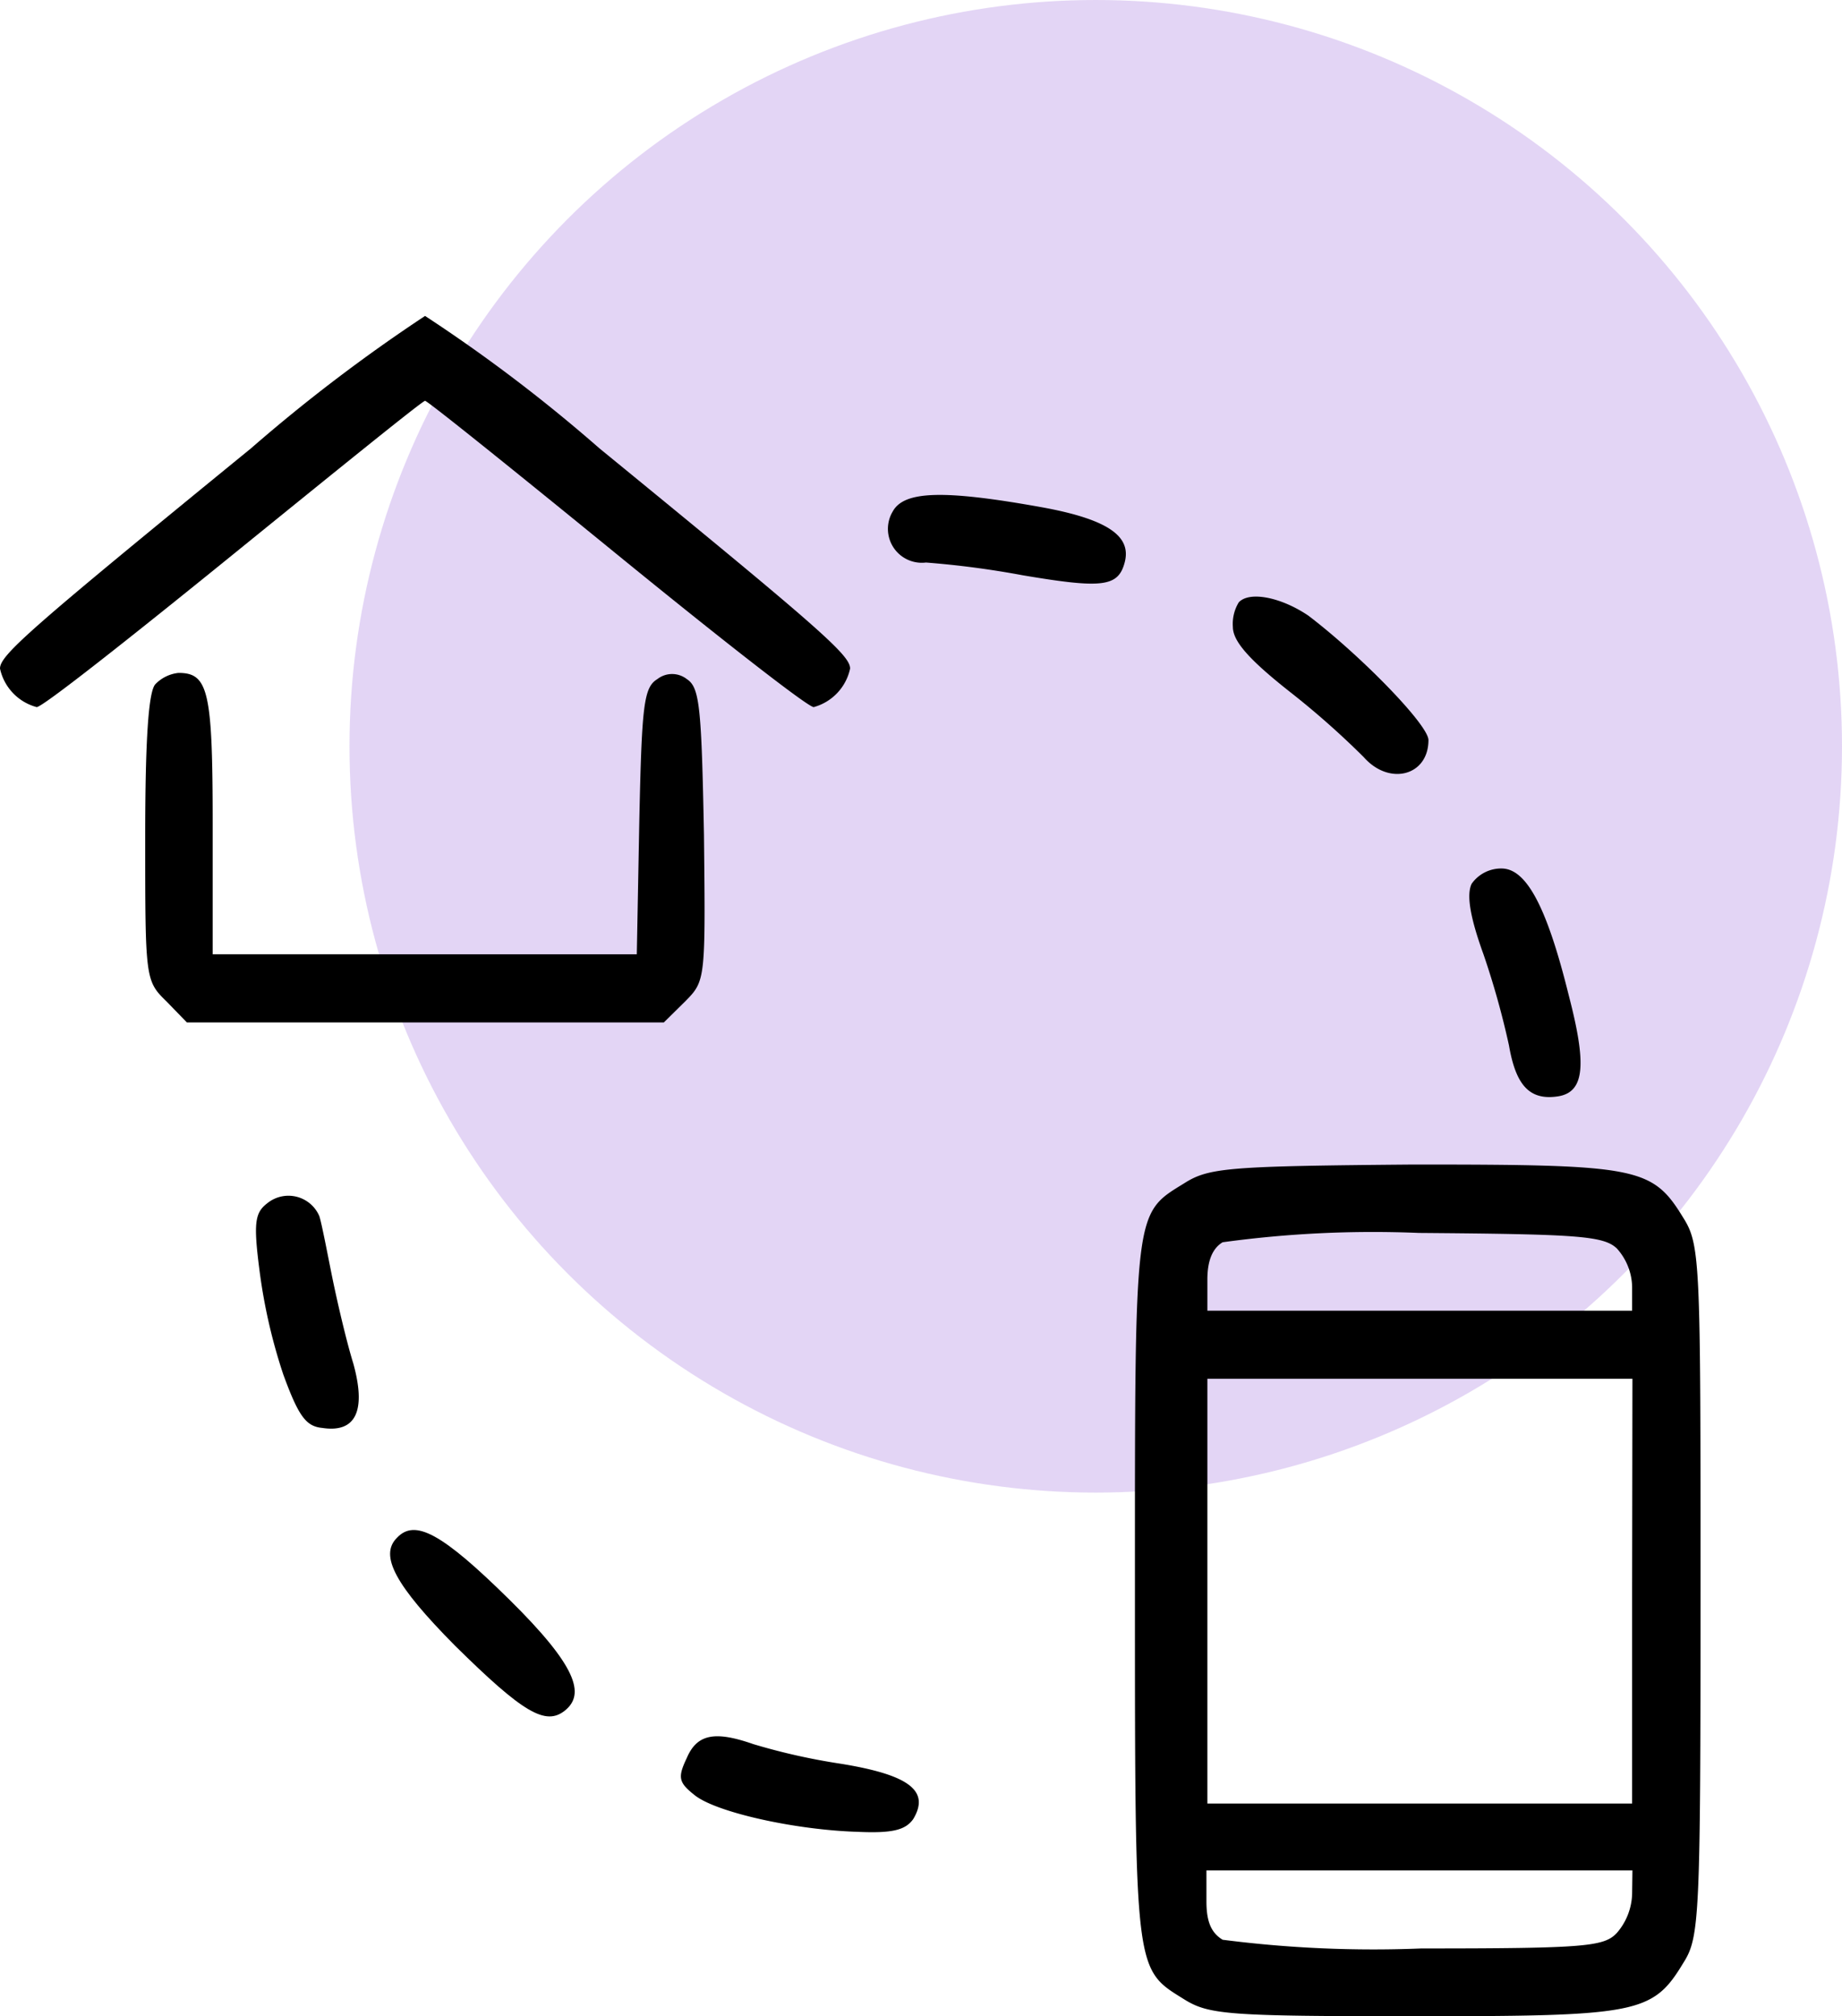
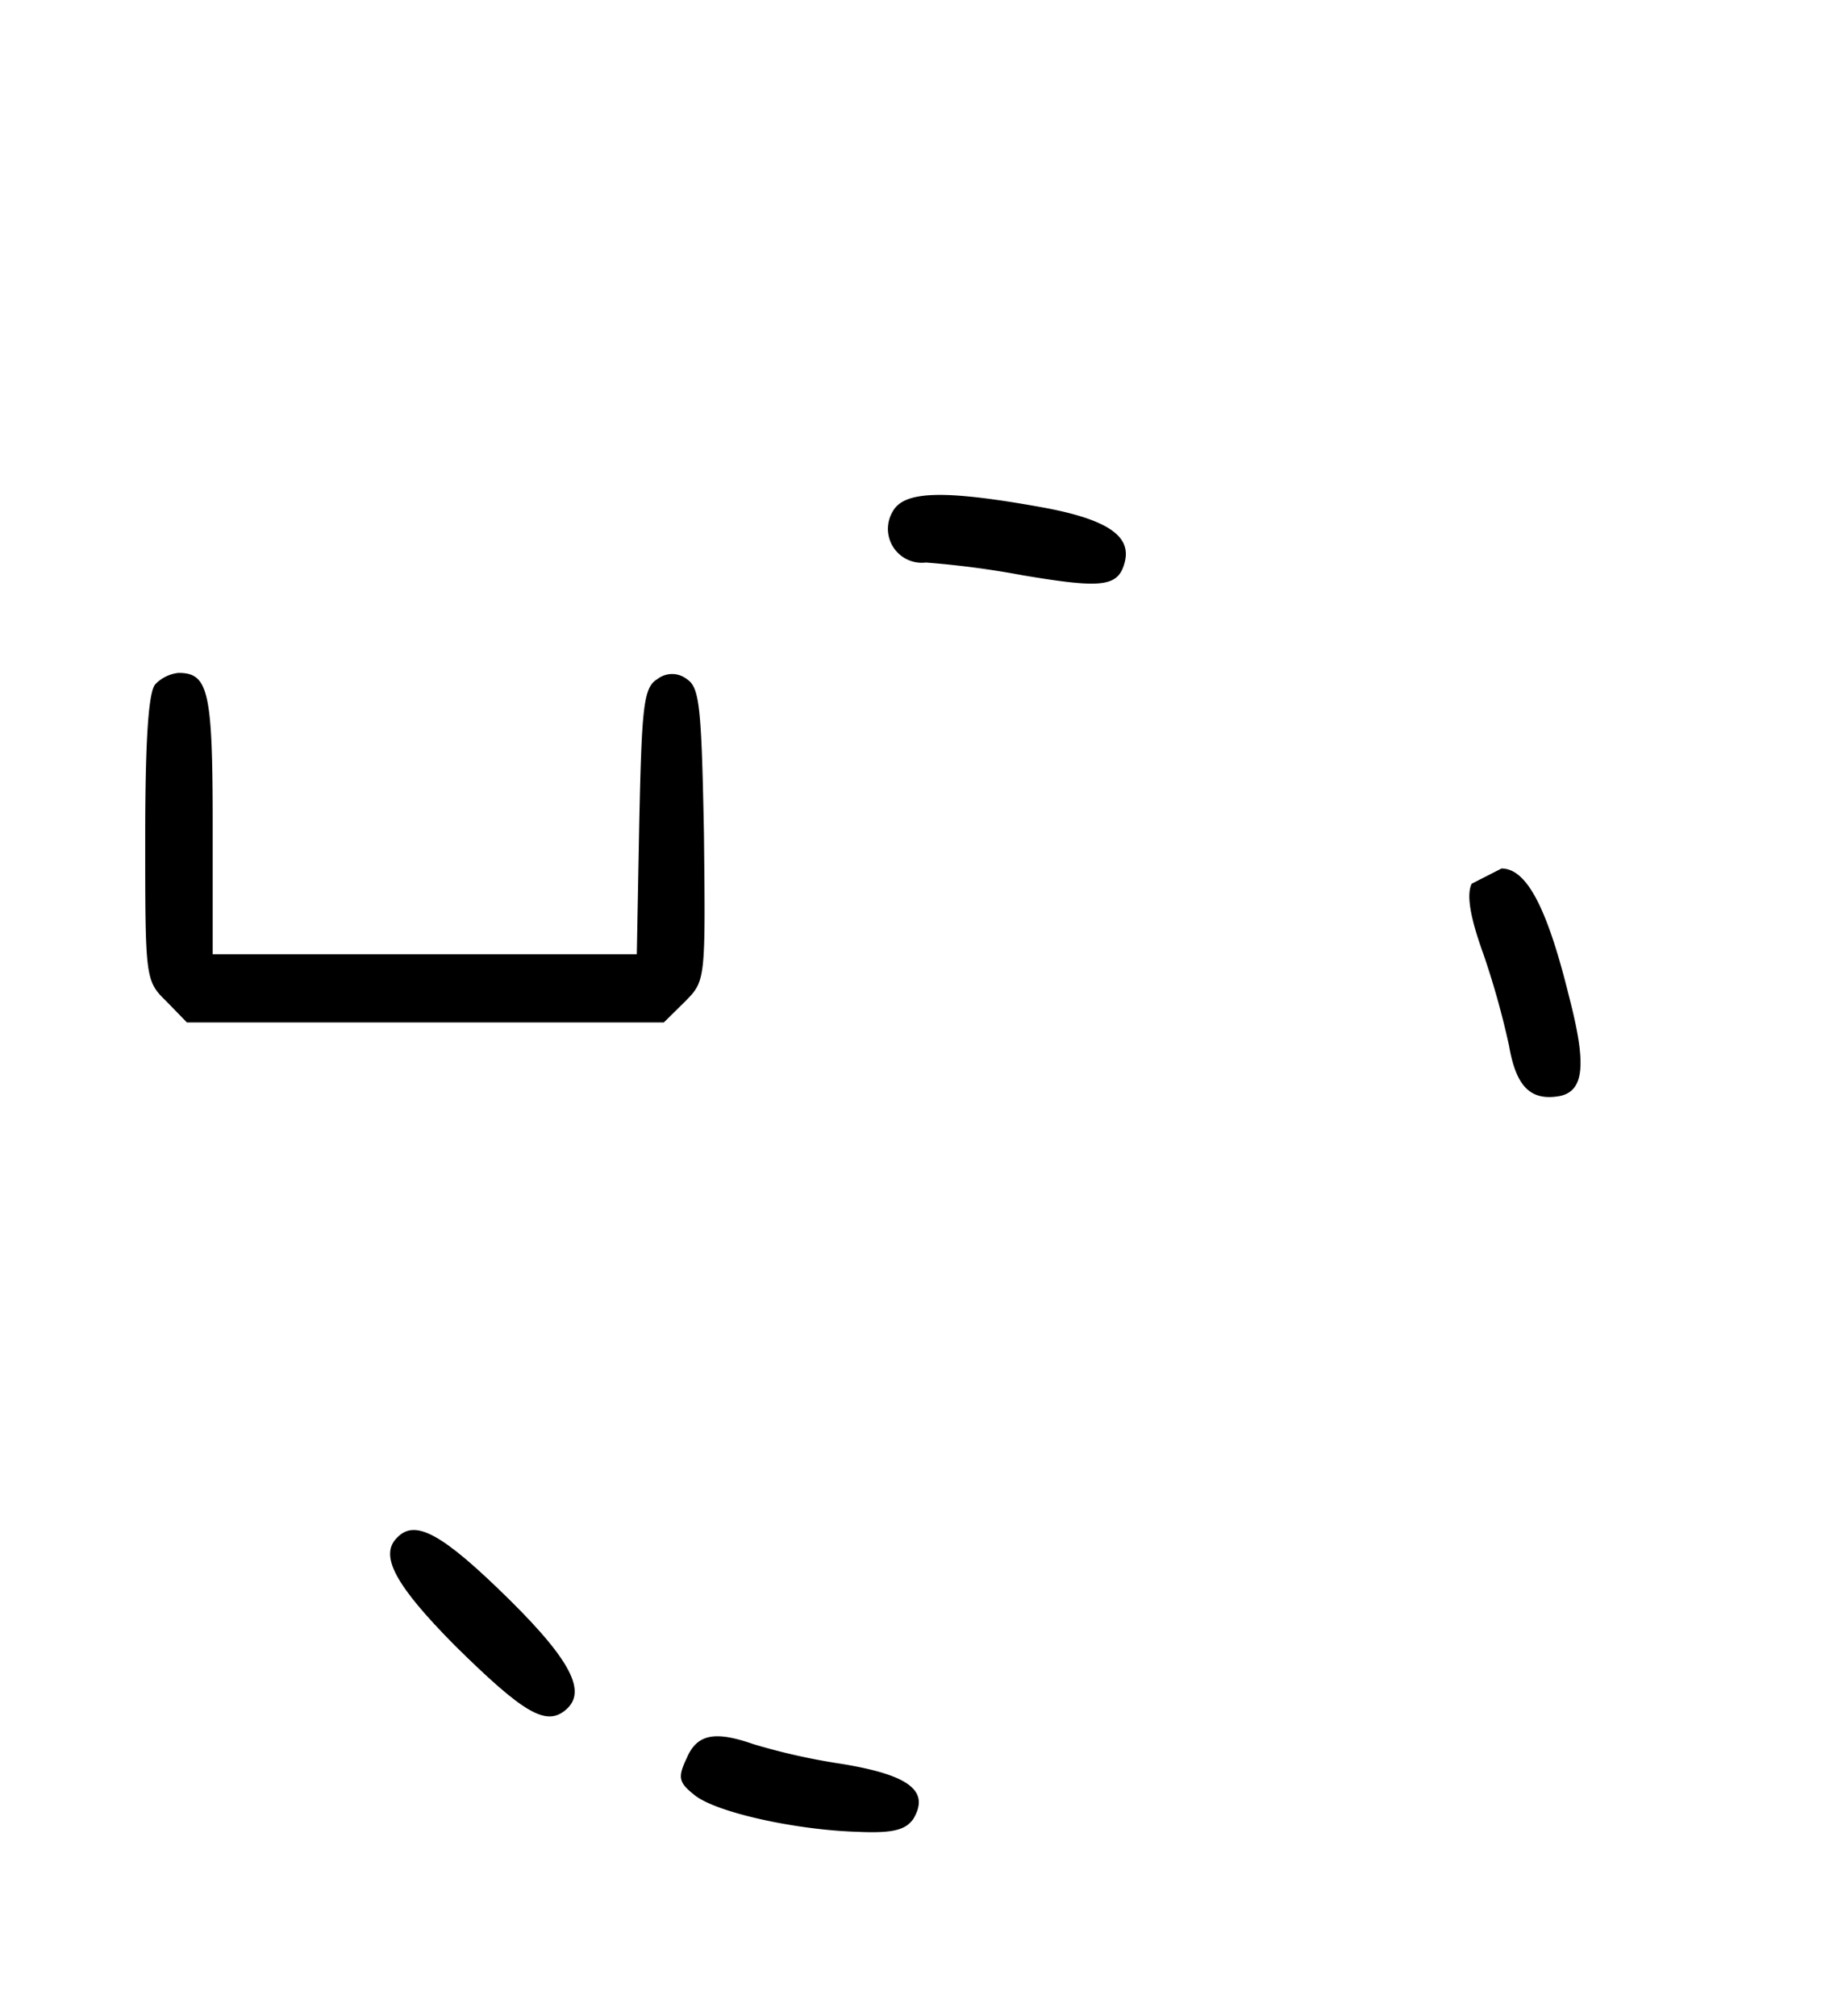
<svg xmlns="http://www.w3.org/2000/svg" viewBox="0 0 59.24 64.84">
  <defs>
    <style>.cls-1{fill:#9258db;isolation:isolate;opacity:0.25;}</style>
  </defs>
  <g id="Calque_2" data-name="Calque 2">
    <g id="Calque_1-2" data-name="Calque 1">
-       <circle class="cls-1" cx="35.24" cy="24" r="24" />
-       <path d="M8.07,14.42C.93,20.25,0,21.07,0,21.5a1.64,1.64,0,0,0,1.18,1.24c.19,0,3-2.22,6.34-4.93s6.07-4.92,6.15-4.92,2.84,2.22,6.15,4.92,6.16,4.93,6.35,4.93a1.64,1.64,0,0,0,1.17-1.24c0-.43-.93-1.25-8.06-7.08a50.68,50.68,0,0,0-5.61-4.26A53.33,53.33,0,0,0,8.07,14.42Z" />
      <path d="M28.71,16.45a1.09,1.09,0,0,0,1.07,1.64,29.34,29.34,0,0,1,3.11.41c2.55.43,3.07.38,3.28-.41s-.41-1.37-2.68-1.78C30.32,15.74,29.07,15.79,28.71,16.45Z" />
-       <path d="M39.84,19.37a1.33,1.33,0,0,0-.19.79c0,.47.54,1.07,1.86,2.11a26.89,26.89,0,0,1,2.35,2.08c.82.93,2.08.6,2.08-.55,0-.49-2.19-2.73-3.86-4C41.21,19.21,40.19,19,39.84,19.37Z" />
      <path d="M5,22c-.22.22-.33,1.72-.33,4.92,0,4.54,0,4.62.68,5.28l.66.68H21.35l.69-.68c.65-.66.65-.69.6-5.36-.08-4.13-.14-4.73-.55-5a.77.77,0,0,0-.95,0c-.44.27-.5.84-.58,4.59l-.08,4.26H6.84V26.48c0-4.26-.14-4.84-1.1-4.84A1.21,1.21,0,0,0,5,22Z" />
-       <path d="M47.33,28.42c-.16.33-.08,1,.38,2.27a26.62,26.62,0,0,1,.82,2.93c.22,1.28.66,1.77,1.56,1.64s.93-1.07.36-3.26c-.71-2.87-1.37-4.07-2.16-4.07A1.16,1.16,0,0,0,47.33,28.42Z" />
-       <path d="M38.09,38.05c-1.62,1-1.59.76-1.59,13.12s0,12.14,1.59,13.13c.79.49,1.42.54,7.38.54,7.22,0,7.68-.08,8.67-1.72.52-.82.55-1.45.55-11.95s0-11.13-.55-12c-1-1.64-1.45-1.72-8.67-1.72C39.51,37.5,38.88,37.55,38.09,38.05ZM52,40.15a1.9,1.9,0,0,1,.49,1.23v.77H38.83v-1c0-.6.16-1,.49-1.2a35.5,35.5,0,0,1,6.31-.3C50.72,39.69,51.57,39.74,52,40.15Zm.49,11V58H38.83V44.34H52.5Zm0,9.76A2,2,0,0,1,52,62.16c-.41.44-1,.5-6.29.5a37.92,37.92,0,0,1-6.39-.28c-.36-.22-.52-.57-.52-1.23v-1H52.5Z" />
-       <path d="M8.59,38.7c-.39.3-.44.63-.25,2.11a17.72,17.72,0,0,0,.77,3.39c.49,1.34.73,1.67,1.25,1.72,1.1.17,1.42-.57,1-2.08-.22-.71-.52-2-.68-2.79s-.33-1.69-.41-1.94A1.08,1.08,0,0,0,8.59,38.7Z" />
+       <path d="M47.33,28.42c-.16.33-.08,1,.38,2.27a26.62,26.62,0,0,1,.82,2.93c.22,1.28.66,1.77,1.56,1.64s.93-1.07.36-3.26c-.71-2.87-1.37-4.07-2.16-4.07Z" />
      <path d="M12.77,49.45c-.58.57-.06,1.53,1.86,3.47,2.19,2.16,2.92,2.6,3.55,2.08s.39-1.4-1.8-3.56S13.34,48.85,12.77,49.45Z" />
      <path d="M22.09,56.53c-.3.63-.27.79.25,1.2.68.55,3.23,1.12,5.25,1.18,1.12.05,1.53-.06,1.78-.41.54-.9-.11-1.42-2.33-1.78a20.4,20.4,0,0,1-2.81-.63C23,55.66,22.42,55.76,22.09,56.53Z" />
    </g>
  </g>
</svg>